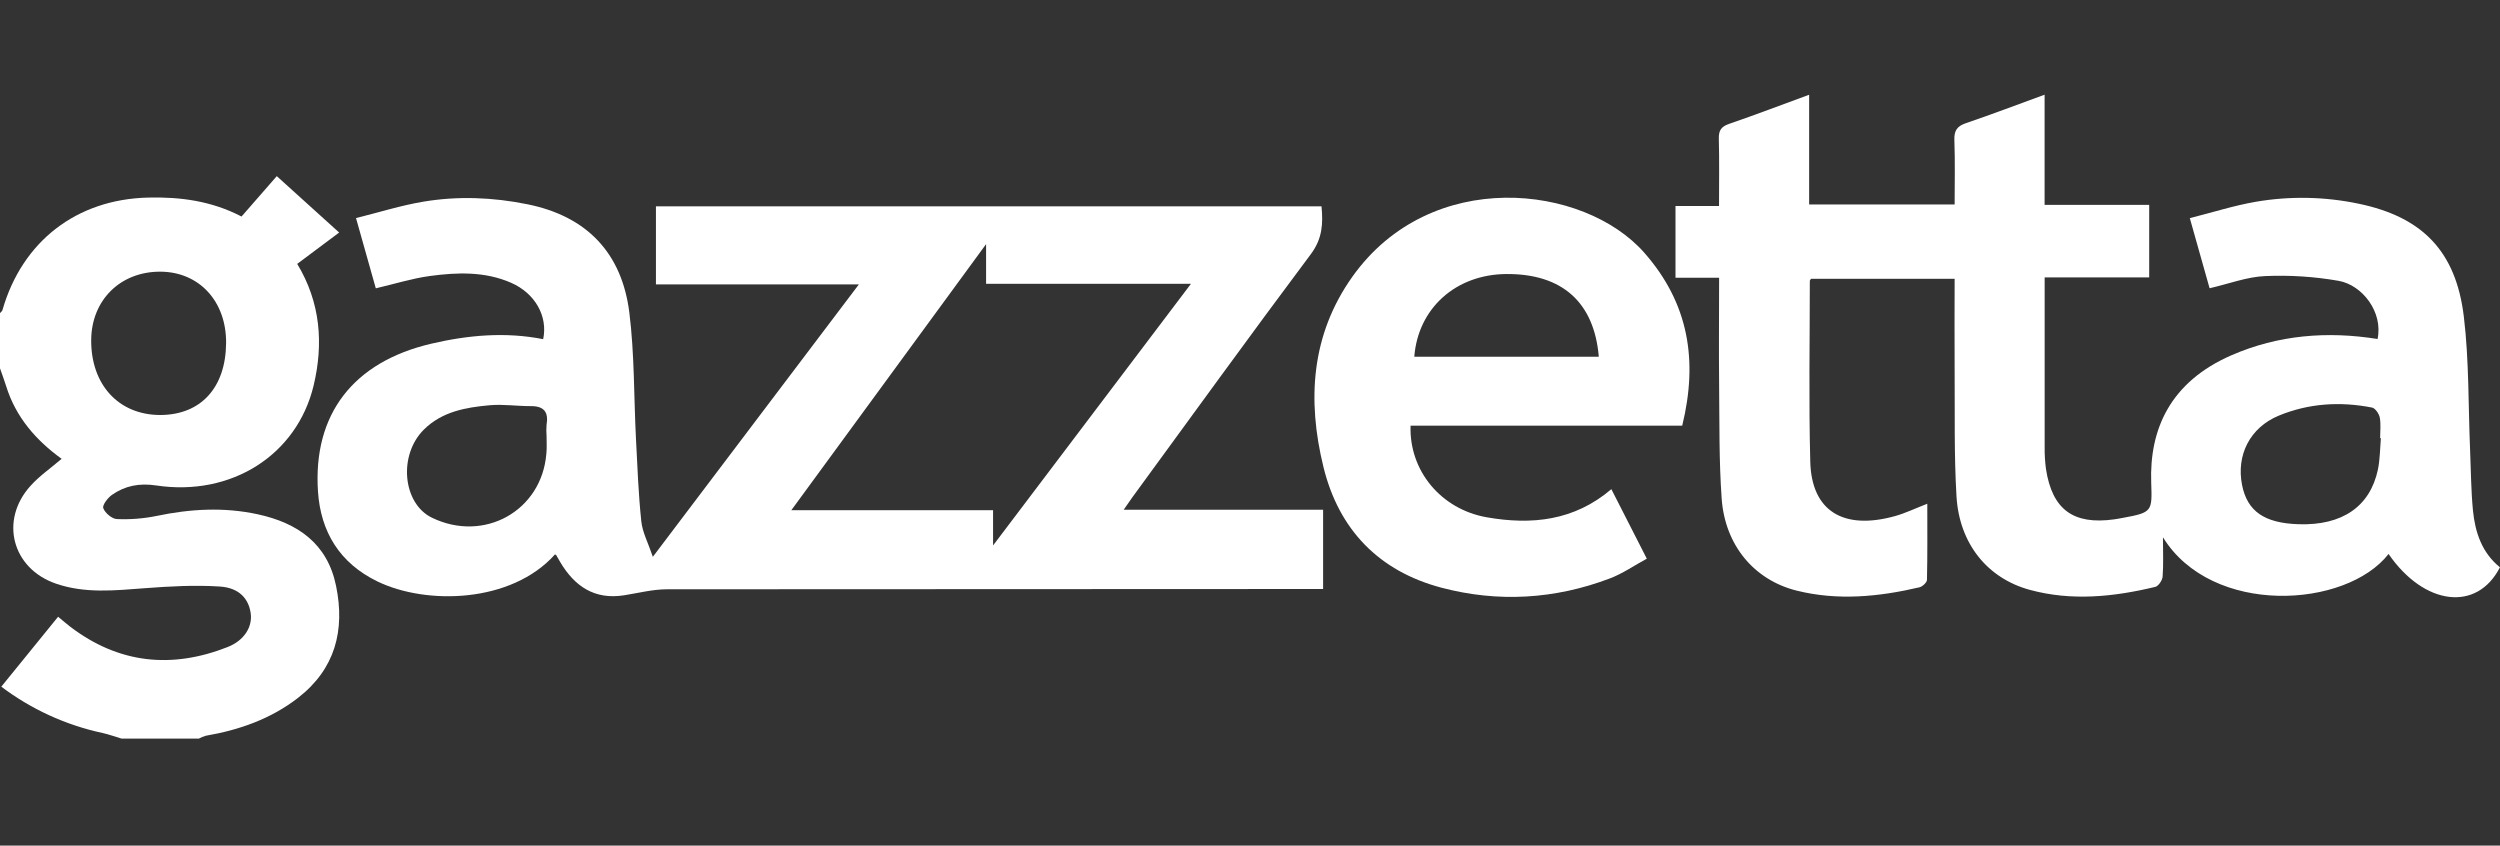
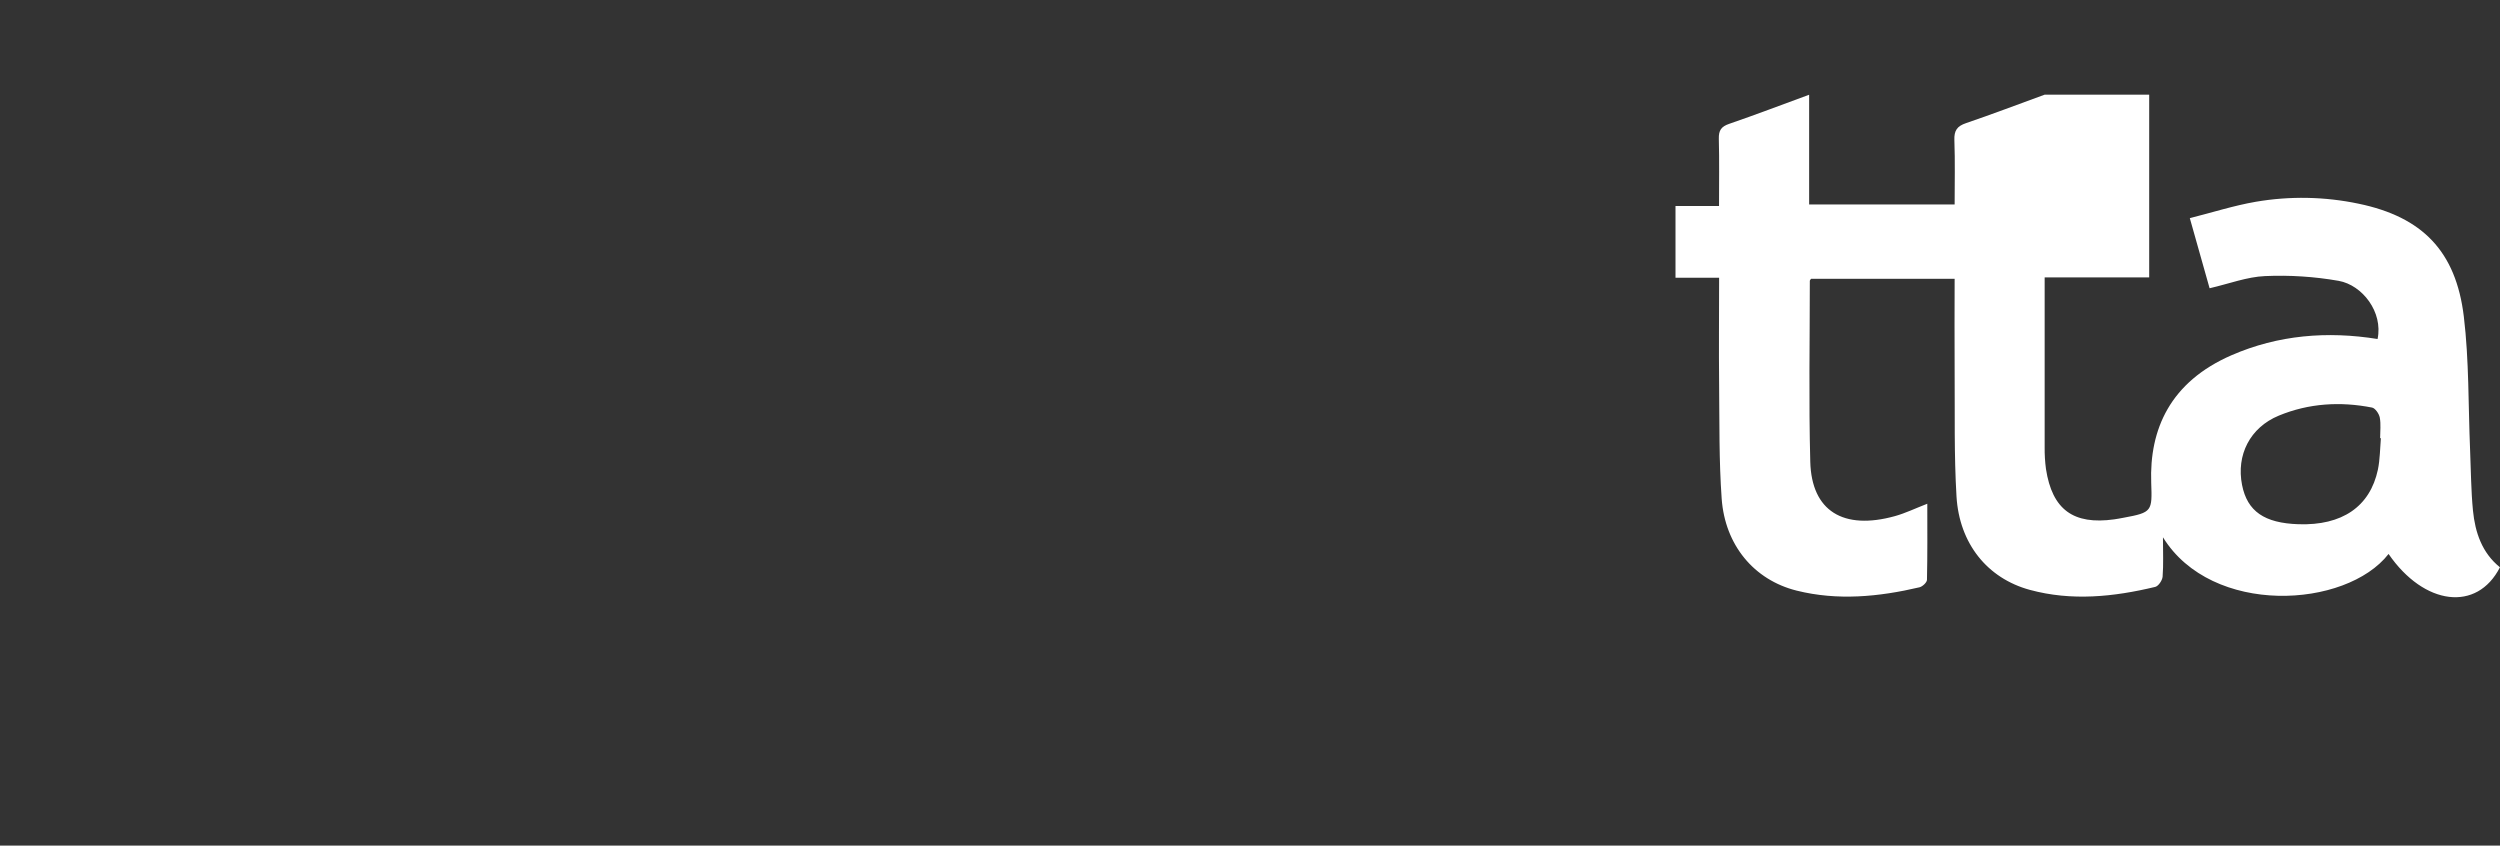
<svg xmlns="http://www.w3.org/2000/svg" width="136" height="46" viewBox="0 0 136 46" fill="none">
  <rect x="0" y="0" width="136" height="46" fill="#333333" stroke="none" />
  <g clip-path="url(#clip0)">
-     <path d="M0 17.035C0.045 16.98 0.115 16.931 0.133 16.869C1.206 13.131 4.163 10.841 8.061 10.748C9.807 10.706 11.507 10.929 13.139 11.779C13.752 11.077 14.37 10.368 15.057 9.582L18.45 12.65L16.168 14.355C17.437 16.451 17.605 18.692 17.062 20.968C16.155 24.761 12.575 27.023 8.499 26.409C7.592 26.272 6.807 26.419 6.089 26.922C5.858 27.085 5.555 27.486 5.619 27.648C5.718 27.911 6.091 28.226 6.359 28.237C7.081 28.269 7.805 28.212 8.513 28.068C10.349 27.683 12.175 27.577 14.02 27.977C16.196 28.449 17.809 29.568 18.281 31.867C18.779 34.283 18.238 36.395 16.209 37.966C14.73 39.111 13.02 39.71 11.195 40.025C11.065 40.062 10.939 40.114 10.82 40.179H6.613C6.268 40.077 5.927 39.953 5.576 39.874C3.58 39.445 1.701 38.585 0.071 37.355L3.161 33.551C3.433 33.772 3.614 33.937 3.815 34.089C6.455 36.102 9.331 36.398 12.375 35.202C13.303 34.84 13.742 34.085 13.638 33.359C13.525 32.569 13.012 31.98 11.97 31.908C10.61 31.818 9.231 31.895 7.867 31.999C6.241 32.123 4.617 32.294 3.039 31.749C0.654 30.925 -0.032 28.303 1.658 26.432C2.146 25.888 2.762 25.466 3.353 24.96C1.961 23.955 0.857 22.693 0.334 21.003C0.234 20.679 0.112 20.362 0 20.037V17.035ZM8.728 14.779C6.552 14.769 4.976 16.32 4.961 18.496C4.945 20.928 6.453 22.568 8.704 22.576C10.917 22.576 12.278 21.1 12.3 18.668C12.321 16.399 10.841 14.79 8.728 14.779Z" fill="white" />
-     <path d="M61.129 27.73H71.977V32.042H71.147C59.526 32.042 47.905 32.047 36.285 32.057C35.507 32.057 34.727 32.262 33.951 32.384C32.347 32.637 31.263 31.9 30.478 30.581C30.401 30.453 30.332 30.322 30.255 30.194C30.244 30.177 30.211 30.174 30.188 30.164C27.818 32.811 23.198 32.928 20.519 31.624C18.491 30.635 17.445 28.948 17.298 26.736C17.02 22.538 19.213 19.691 23.457 18.698C25.468 18.227 27.502 18.046 29.549 18.451C29.812 17.201 29.109 15.956 27.806 15.384C26.376 14.759 24.866 14.812 23.373 15.016C22.416 15.147 21.481 15.442 20.444 15.685C20.117 14.526 19.769 13.29 19.367 11.864C20.627 11.55 21.815 11.174 23.029 10.971C24.916 10.655 26.813 10.731 28.697 11.113C31.937 11.769 33.829 13.77 34.235 16.995C34.52 19.268 34.48 21.582 34.597 23.878C34.675 25.374 34.73 26.875 34.887 28.362C34.949 28.957 35.257 29.526 35.515 30.29L46.724 15.47H35.683V11.223H71.89C71.981 12.168 71.939 12.983 71.311 13.824C68.027 18.211 64.817 22.654 61.582 27.078C61.454 27.253 61.333 27.436 61.129 27.73ZM43.048 27.756H54.023V29.673L64.788 15.439H53.643V13.281L43.048 27.756ZM29.733 23.711C29.717 23.512 29.717 23.311 29.733 23.112C29.849 22.426 29.604 22.088 28.879 22.093C28.132 22.097 27.379 21.979 26.639 22.045C25.34 22.162 24.051 22.387 23.06 23.368C21.659 24.756 21.901 27.389 23.497 28.163C26.334 29.539 29.468 27.791 29.721 24.687C29.756 24.363 29.733 24.037 29.733 23.711Z" fill="white" />
-     <path d="M116.916 11.145V15.092H111.229V16.429C111.229 19.058 111.229 21.688 111.229 24.317C111.224 24.717 111.248 25.117 111.301 25.514C111.64 27.72 112.789 28.563 115.013 28.253C115.187 28.23 115.358 28.193 115.53 28.163C117.081 27.878 117.081 27.808 117.026 26.265C116.921 23.347 118.063 20.776 121.396 19.324C123.935 18.219 126.611 18.003 129.34 18.442C129.647 16.975 128.511 15.508 127.223 15.278C125.901 15.046 124.557 14.96 123.216 15.019C122.239 15.061 121.275 15.432 120.202 15.681L119.126 11.867C120.359 11.556 121.521 11.183 122.712 10.977C124.568 10.659 126.468 10.694 128.311 11.082C131.765 11.799 133.603 13.658 134.032 17.219C134.321 19.619 134.271 22.06 134.373 24.483C134.421 25.582 134.422 26.685 134.53 27.779C134.648 28.969 135.022 30.076 135.997 30.861C134.751 33.303 131.877 32.947 129.938 30.136C127.617 33.106 120.323 33.535 117.665 29.229C117.665 30.058 117.697 30.718 117.646 31.371C117.63 31.572 117.419 31.885 117.244 31.927C114.985 32.471 112.696 32.707 110.423 32.089C108.106 31.459 106.588 29.565 106.434 27.011C106.298 24.745 106.349 22.458 106.332 20.181C106.319 18.529 106.332 16.878 106.332 15.165H98.523C98.5 15.201 98.454 15.242 98.454 15.283C98.454 18.563 98.392 21.844 98.479 25.122C98.55 27.8 100.274 28.857 103.088 28.076C103.656 27.917 104.195 27.655 104.845 27.403C104.845 28.809 104.858 30.175 104.827 31.539C104.827 31.683 104.585 31.91 104.42 31.949C102.207 32.469 99.965 32.685 97.739 32.13C95.408 31.547 93.84 29.646 93.659 27.128C93.511 25.06 93.542 22.978 93.52 20.901C93.5 19.001 93.52 17.1 93.52 15.109H91.147V11.206H93.515C93.515 9.932 93.535 8.739 93.504 7.548C93.493 7.095 93.632 6.887 94.065 6.738C95.501 6.244 96.92 5.703 98.417 5.154V11.123H106.332C106.332 9.95 106.361 8.782 106.318 7.617C106.3 7.102 106.465 6.863 106.953 6.698C108.368 6.216 109.764 5.684 111.226 5.151V11.145H116.916ZM129.518 23.838H129.479C129.479 23.463 129.528 23.078 129.46 22.716C129.421 22.51 129.216 22.209 129.042 22.172C127.314 21.832 125.597 21.936 123.965 22.611C122.4 23.26 121.645 24.752 121.968 26.384C122.252 27.814 123.178 28.457 125.04 28.518C127.407 28.596 128.929 27.566 129.358 25.546C129.472 24.991 129.472 24.407 129.52 23.836L129.518 23.838Z" fill="white" />
-     <path d="M91.513 23.156H76.735C76.65 25.604 78.389 27.709 80.894 28.143C83.317 28.566 85.632 28.336 87.658 26.611L89.586 30.392C88.901 30.763 88.268 31.207 87.568 31.47C84.581 32.601 81.5 32.783 78.428 31.974C75.025 31.078 72.835 28.828 71.996 25.406C71.103 21.765 71.32 18.222 73.565 15.059C77.826 9.062 86.168 10.02 89.449 13.748C91.87 16.501 92.38 19.607 91.513 23.156ZM86.975 19.407C86.724 16.442 84.98 14.888 81.949 14.907C79.202 14.925 77.144 16.762 76.937 19.407H86.975Z" fill="white" />
+     <path d="M116.916 11.145V15.092H111.229V16.429C111.229 19.058 111.229 21.688 111.229 24.317C111.224 24.717 111.248 25.117 111.301 25.514C111.64 27.72 112.789 28.563 115.013 28.253C115.187 28.23 115.358 28.193 115.53 28.163C117.081 27.878 117.081 27.808 117.026 26.265C116.921 23.347 118.063 20.776 121.396 19.324C123.935 18.219 126.611 18.003 129.34 18.442C129.647 16.975 128.511 15.508 127.223 15.278C125.901 15.046 124.557 14.96 123.216 15.019C122.239 15.061 121.275 15.432 120.202 15.681L119.126 11.867C120.359 11.556 121.521 11.183 122.712 10.977C124.568 10.659 126.468 10.694 128.311 11.082C131.765 11.799 133.603 13.658 134.032 17.219C134.321 19.619 134.271 22.06 134.373 24.483C134.421 25.582 134.422 26.685 134.53 27.779C134.648 28.969 135.022 30.076 135.997 30.861C134.751 33.303 131.877 32.947 129.938 30.136C127.617 33.106 120.323 33.535 117.665 29.229C117.665 30.058 117.697 30.718 117.646 31.371C117.63 31.572 117.419 31.885 117.244 31.927C114.985 32.471 112.696 32.707 110.423 32.089C108.106 31.459 106.588 29.565 106.434 27.011C106.298 24.745 106.349 22.458 106.332 20.181C106.319 18.529 106.332 16.878 106.332 15.165H98.523C98.5 15.201 98.454 15.242 98.454 15.283C98.454 18.563 98.392 21.844 98.479 25.122C98.55 27.8 100.274 28.857 103.088 28.076C103.656 27.917 104.195 27.655 104.845 27.403C104.845 28.809 104.858 30.175 104.827 31.539C104.827 31.683 104.585 31.91 104.42 31.949C102.207 32.469 99.965 32.685 97.739 32.13C95.408 31.547 93.84 29.646 93.659 27.128C93.511 25.06 93.542 22.978 93.52 20.901C93.5 19.001 93.52 17.1 93.52 15.109H91.147V11.206H93.515C93.515 9.932 93.535 8.739 93.504 7.548C93.493 7.095 93.632 6.887 94.065 6.738C95.501 6.244 96.92 5.703 98.417 5.154V11.123H106.332C106.332 9.95 106.361 8.782 106.318 7.617C106.3 7.102 106.465 6.863 106.953 6.698C108.368 6.216 109.764 5.684 111.226 5.151H116.916ZM129.518 23.838H129.479C129.479 23.463 129.528 23.078 129.46 22.716C129.421 22.51 129.216 22.209 129.042 22.172C127.314 21.832 125.597 21.936 123.965 22.611C122.4 23.26 121.645 24.752 121.968 26.384C122.252 27.814 123.178 28.457 125.04 28.518C127.407 28.596 128.929 27.566 129.358 25.546C129.472 24.991 129.472 24.407 129.52 23.836L129.518 23.838Z" fill="white" />
  </g>
  <defs>
    <clipPath id="clip0">
      <rect width="136" height="45.333" fill="white" />
    </clipPath>
  </defs>
</svg>